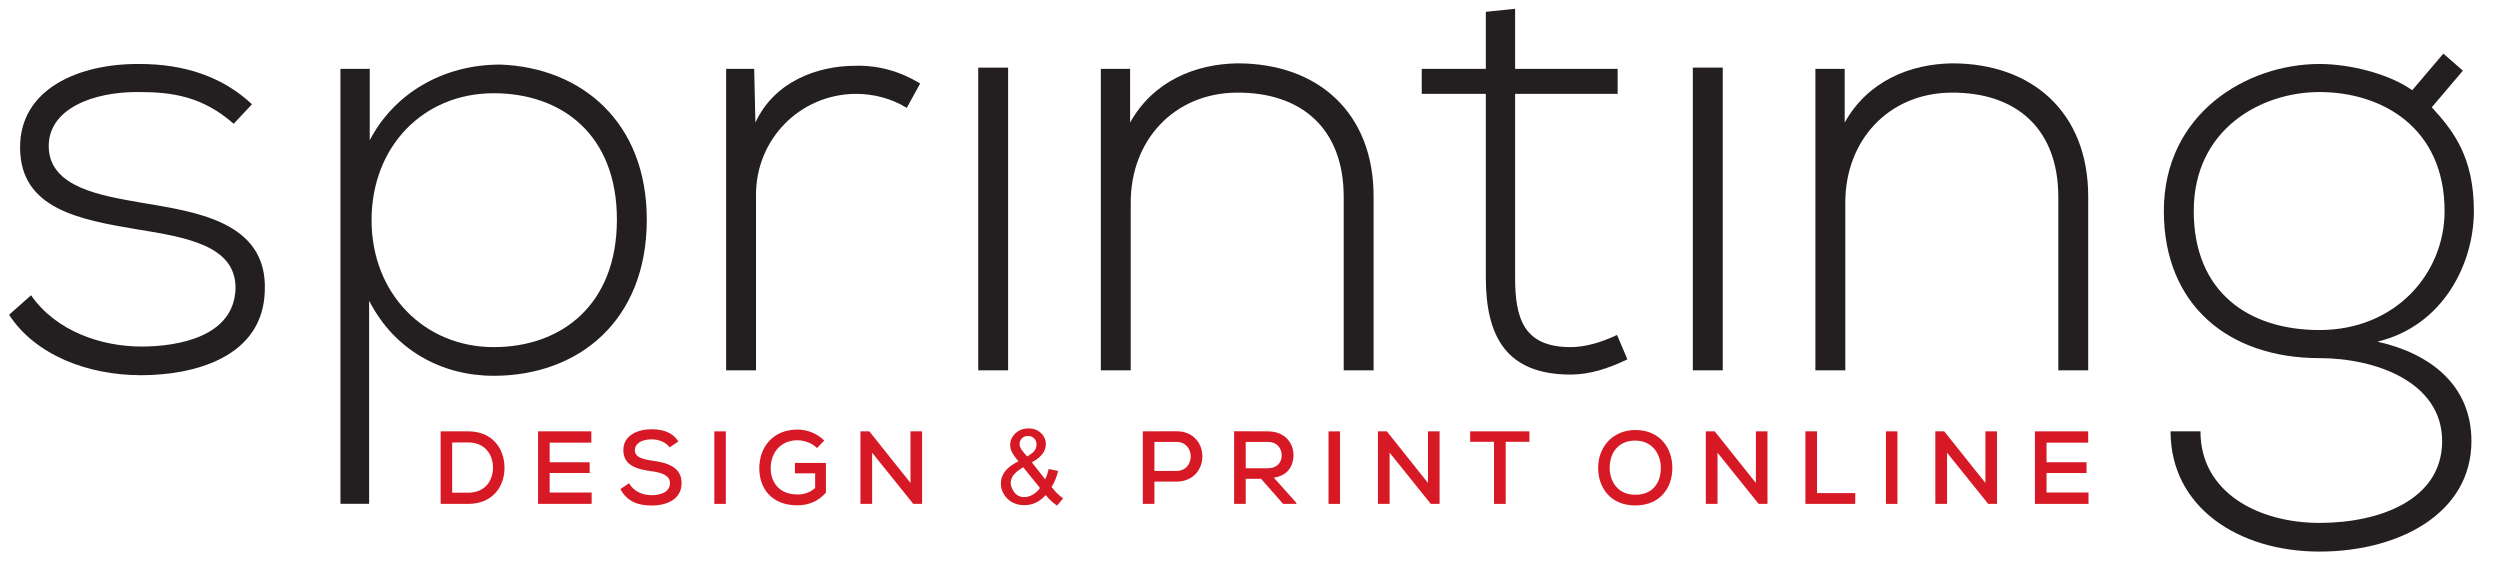
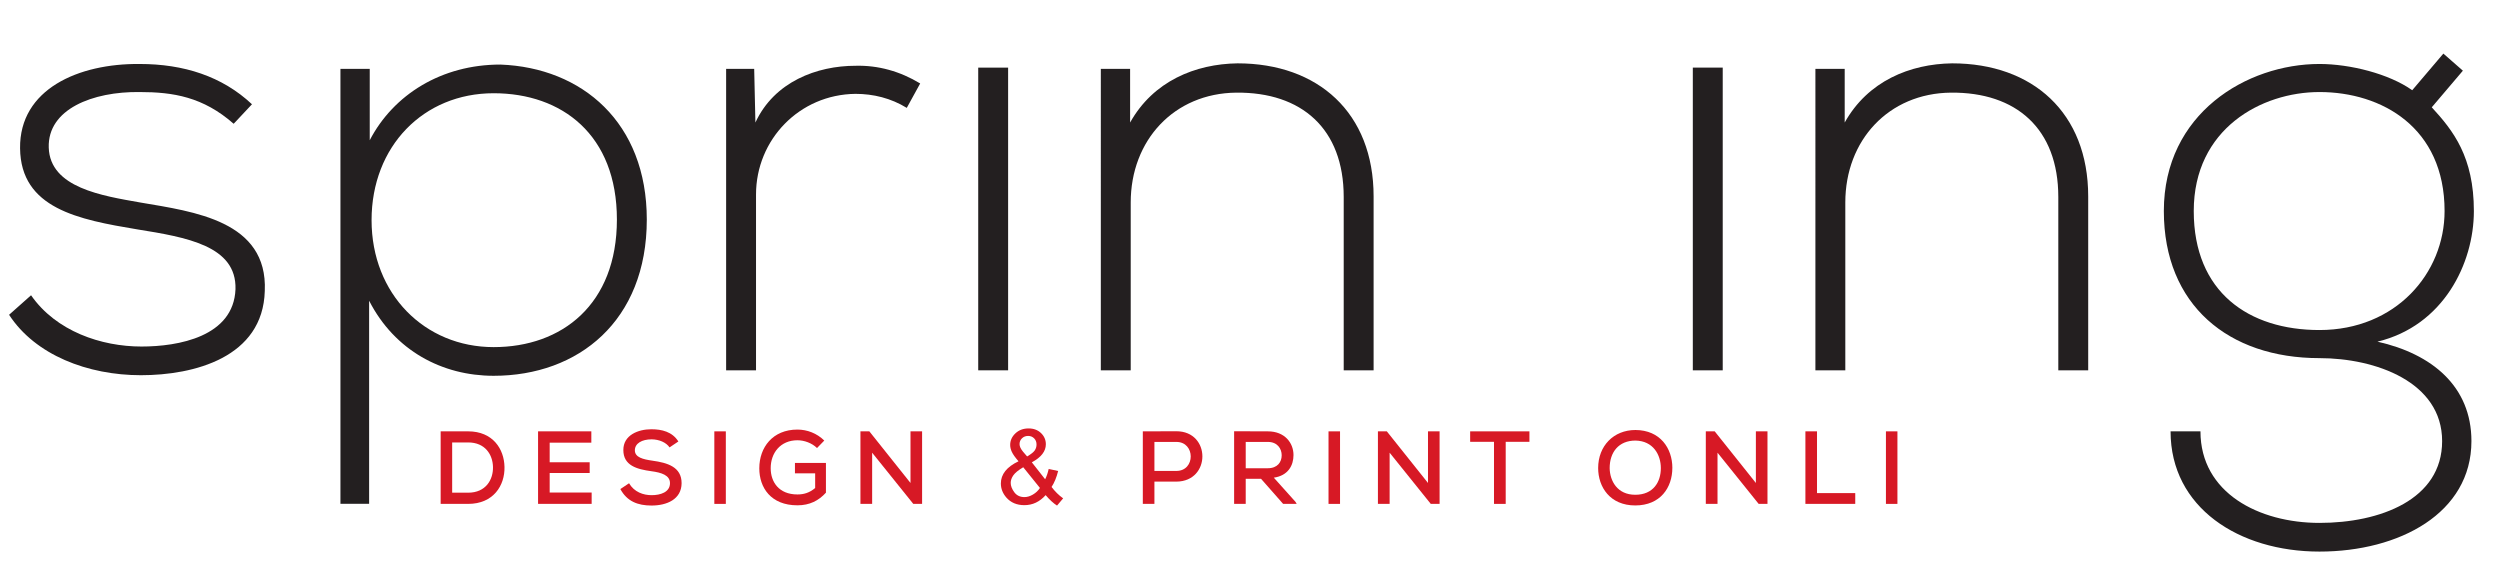
<svg xmlns="http://www.w3.org/2000/svg" id="Layer_1" width="142" height="32" viewBox="0 0 142 32">
  <defs>
    <style>      .st0 {        fill: #231f20;      }      .st1 {        fill: #d71925;      }    </style>
  </defs>
  <path class="st0" d="M13.272,7.03c-1.733-1.525-3.432-1.802-5.338-1.802-2.669-.035-5.234.97-5.165,3.154.069,2.288,3.05,2.739,5.2,3.12,3.05.52,7.245,1.04,7.071,5.026-.104,3.778-4.021,4.784-7.037,4.784s-5.997-1.144-7.487-3.432l1.248-1.109c1.421,2.045,3.986,2.912,6.274,2.912,2.08,0,5.234-.555,5.338-3.258.069-2.461-2.773-2.947-5.581-3.397-3.328-.555-6.621-1.179-6.655-4.61-.035-3.362,3.328-4.818,6.794-4.784,2.496,0,4.68.694,6.378,2.288l-1.04,1.109Z" />
  <path class="st0" d="M19.337,28.618V3.91h1.664v4.055c1.352-2.6,4.09-4.298,7.418-4.298,4.645.173,8.319,3.293,8.319,8.804,0,5.754-3.882,8.874-8.7,8.874-2.912,0-5.616-1.421-7.072-4.264v11.536h-1.629ZM35.04,12.472c0-4.818-3.12-7.176-7.002-7.176-3.986,0-6.933,3.016-6.933,7.21s3.016,7.21,6.933,7.21c3.882,0,7.002-2.427,7.002-7.245Z" />
  <path class="st0" d="M42.838,3.91l.069,3.05c1.075-2.323,3.501-3.224,5.685-3.224,1.283-.035,2.531.312,3.674,1.005l-.762,1.387c-.901-.555-1.907-.797-2.912-.797-3.189.035-5.65,2.6-5.65,5.719v9.983h-1.698V3.91h1.594Z" />
  <path class="st0" d="M55.563,3.841v17.193h1.698V3.841h-1.698Z" />
  <path class="st0" d="M64.19,3.91v3.05c1.317-2.357,3.709-3.328,6.101-3.362,4.576,0,7.73,2.808,7.73,7.557v9.879h-1.698v-9.845c0-3.882-2.392-5.962-6.101-5.927-3.536.035-5.997,2.704-5.997,6.239v9.533h-1.698V3.91h1.664Z" />
-   <path class="st0" d="M86.058.497v3.413h5.824v1.421h-5.824v10.434c0,2.323.486,3.951,3.155,3.951.832,0,1.768-.277,2.634-.693l.59,1.387c-1.075.52-2.149.866-3.224.866-3.64,0-4.818-2.149-4.818-5.511V5.332h-3.64v-1.421h3.64V.671l1.664-.173Z" />
  <path class="st0" d="M96.152,3.841v17.193h1.699V3.841h-1.699Z" />
  <path class="st0" d="M104.779,3.91v3.05c1.317-2.357,3.709-3.328,6.101-3.362,4.576,0,7.73,2.808,7.73,7.557v9.879h-1.698v-9.845c0-3.882-2.392-5.962-6.101-5.927-3.536.035-5.997,2.704-5.997,6.239v9.533h-1.699V3.91h1.664Z" />
  <path class="st0" d="M138.783,3.044l1.109.971-1.768,2.08c1.213,1.317,2.392,2.808,2.392,5.893,0,2.981-1.733,6.517-5.477,7.418,3.085.693,5.338,2.53,5.338,5.65,0,4.09-4.09,6.274-8.631,6.274-4.576,0-8.458-2.496-8.458-6.829h1.698c0,3.501,3.328,5.2,6.759,5.2s6.968-1.317,6.968-4.645c0-3.362-3.778-4.714-6.968-4.714-5.165,0-8.839-3.016-8.839-8.354,0-5.546,4.714-8.354,8.839-8.354,1.733,0,3.952.555,5.269,1.491l1.768-2.08ZM124.605,11.987c0,4.61,3.12,6.759,7.141,6.759,4.333,0,7.106-3.224,7.106-6.759,0-4.749-3.57-6.759-7.106-6.759-3.293,0-7.141,2.08-7.141,6.759Z" />
  <g>
    <path class="st1" d="M26.589,24.5c1.407,0,2.048,1.006,2.066,2.025.024,1.042-.624,2.096-2.066,2.096h-1.56v-4.12h1.56ZM25.683,27.985h.906c1.007,0,1.43-.742,1.413-1.466-.018-.695-.442-1.389-1.413-1.389h-.906v2.855Z" />
-     <path class="st1" d="M33.605,28.621h-3.043v-4.12h3.026v.642h-2.366v1.112h2.272v.612h-2.272v1.107h2.384v.648Z" />
+     <path class="st1" d="M33.605,28.621h-3.043v-4.12h3.026v.642h-2.366v1.112h2.272v.612h-2.272v1.107h2.384v.648" />
    <path class="st1" d="M38.032,25.413c-.194-.283-.588-.453-1.018-.459-.553,0-.954.23-.954.624,0,.4.459.512,1.001.589.848.118,1.654.353,1.654,1.277-.006.924-.848,1.271-1.707,1.271-.789,0-1.395-.241-1.772-.936l.494-.33c.294.501.806.677,1.283.677.494,0,1.042-.165,1.042-.683,0-.447-.477-.6-1.054-.677-.818-.112-1.595-.318-1.595-1.201-.006-.853.848-1.183,1.589-1.183.595,0,1.189.141,1.536.694l-.5.336Z" />
    <path class="st1" d="M40.574,28.621v-4.12h.653v4.12h-.653Z" />
    <path class="st1" d="M46.407,25.448c-.295-.288-.73-.441-1.113-.441-.965,0-1.524.724-1.518,1.595,0,.753.447,1.483,1.518,1.483.353,0,.677-.088,1.007-.365v-.836h-1.148v-.589h1.76v1.689c-.412.453-.924.718-1.619.718-1.513,0-2.166-1.007-2.166-2.101,0-1.189.76-2.201,2.166-2.201.547,0,1.101.206,1.525.624l-.412.424Z" />
    <path class="st1" d="M51.716,27.432v-2.931h.659v4.12h-.5l-2.337-2.908v2.908h-.665v-4.12h.506l2.337,2.931Z" />
    <path class="st1" d="M59.392,28.124c-.17.19-.356.332-.557.427s-.419.142-.652.142c-.431,0-.773-.146-1.026-.437-.205-.237-.308-.503-.308-.796,0-.26.084-.496.251-.706s.418-.394.752-.553c-.19-.218-.316-.396-.379-.532-.063-.136-.095-.267-.095-.394,0-.253.099-.473.297-.66.198-.187.448-.28.749-.28.287,0,.522.088.706.264.183.176.274.388.274.635,0,.4-.266.742-.796,1.026l.756.963c.086-.168.153-.364.201-.586l.538.115c-.092.368-.217.671-.374.908.194.257.413.473.658.647l-.348.411c-.209-.134-.424-.332-.647-.595ZM59.068,27.715l-.948-1.176c-.28.167-.468.322-.566.464-.098.143-.146.284-.146.424,0,.17.068.348.204.532.136.184.329.276.578.276.155,0,.315-.048.481-.145.166-.097.298-.222.398-.375ZM58.34,25.928c.224-.132.369-.248.436-.348.066-.1.099-.21.099-.331,0-.144-.046-.261-.137-.352s-.204-.137-.34-.137c-.14,0-.256.045-.349.135-.093.09-.139.2-.139.331,0,.065.017.134.05.205s.084.148.151.229l.23.267Z" />
    <path class="st1" d="M65.571,27.355v1.266h-.659v-4.12c.63,0,1.277-.006,1.907-.006,1.966,0,1.972,2.849,0,2.861h-1.248ZM65.571,26.749h1.248c1.089,0,1.083-1.648,0-1.648h-1.248v1.648Z" />
    <path class="st1" d="M73.653,28.621h-.771l-1.254-1.424h-.871v1.424h-.659v-4.126c.642,0,1.277.006,1.919.006.954,0,1.454.653,1.454,1.348,0,.588-.306,1.165-1.118,1.283l1.23,1.372.071.118ZM70.757,25.101v1.495h1.254c.547,0,.789-.347.789-.736,0-.371-.241-.759-.783-.759h-1.259Z" />
    <path class="st1" d="M75.46,28.621v-4.12h.654v4.12h-.654Z" />
    <path class="st1" d="M81.11,27.432v-2.931h.659v4.12h-.501l-2.337-2.908v2.908h-.665v-4.12h.506l2.337,2.931Z" />
    <path class="st1" d="M84.859,25.095h-1.354v-.594h3.367v.594h-1.348v3.526h-.665v-3.526Z" />
    <path class="st1" d="M94.989,26.578c0,1.113-.677,2.131-2.107,2.131s-2.107-1.042-2.107-2.125c0-1.254.877-2.16,2.119-2.16,1.407.006,2.096,1.042,2.096,2.154ZM92.882,28.103c1.024,0,1.454-.724,1.454-1.513,0-.76-.436-1.548-1.442-1.566-.954,0-1.465.665-1.465,1.566.012.73.436,1.513,1.454,1.513Z" />
    <path class="st1" d="M99.734,27.432v-2.931h.659v4.12h-.501l-2.337-2.908v2.908h-.665v-4.12h.506l2.337,2.931Z" />
    <path class="st1" d="M103.206,24.5v3.508h2.172v.612h-2.831v-4.12h.659Z" />
    <path class="st1" d="M107.121,28.621v-4.12h.653v4.12h-.653Z" />
-     <path class="st1" d="M112.771,27.432v-2.931h.659v4.12h-.501l-2.337-2.908v2.908h-.665v-4.12h.506l2.337,2.931Z" />
-     <path class="st1" d="M118.627,28.621h-3.043v-4.12h3.025v.642h-2.366v1.112h2.272v.612h-2.272v1.107h2.384v.648Z" />
  </g>
</svg>